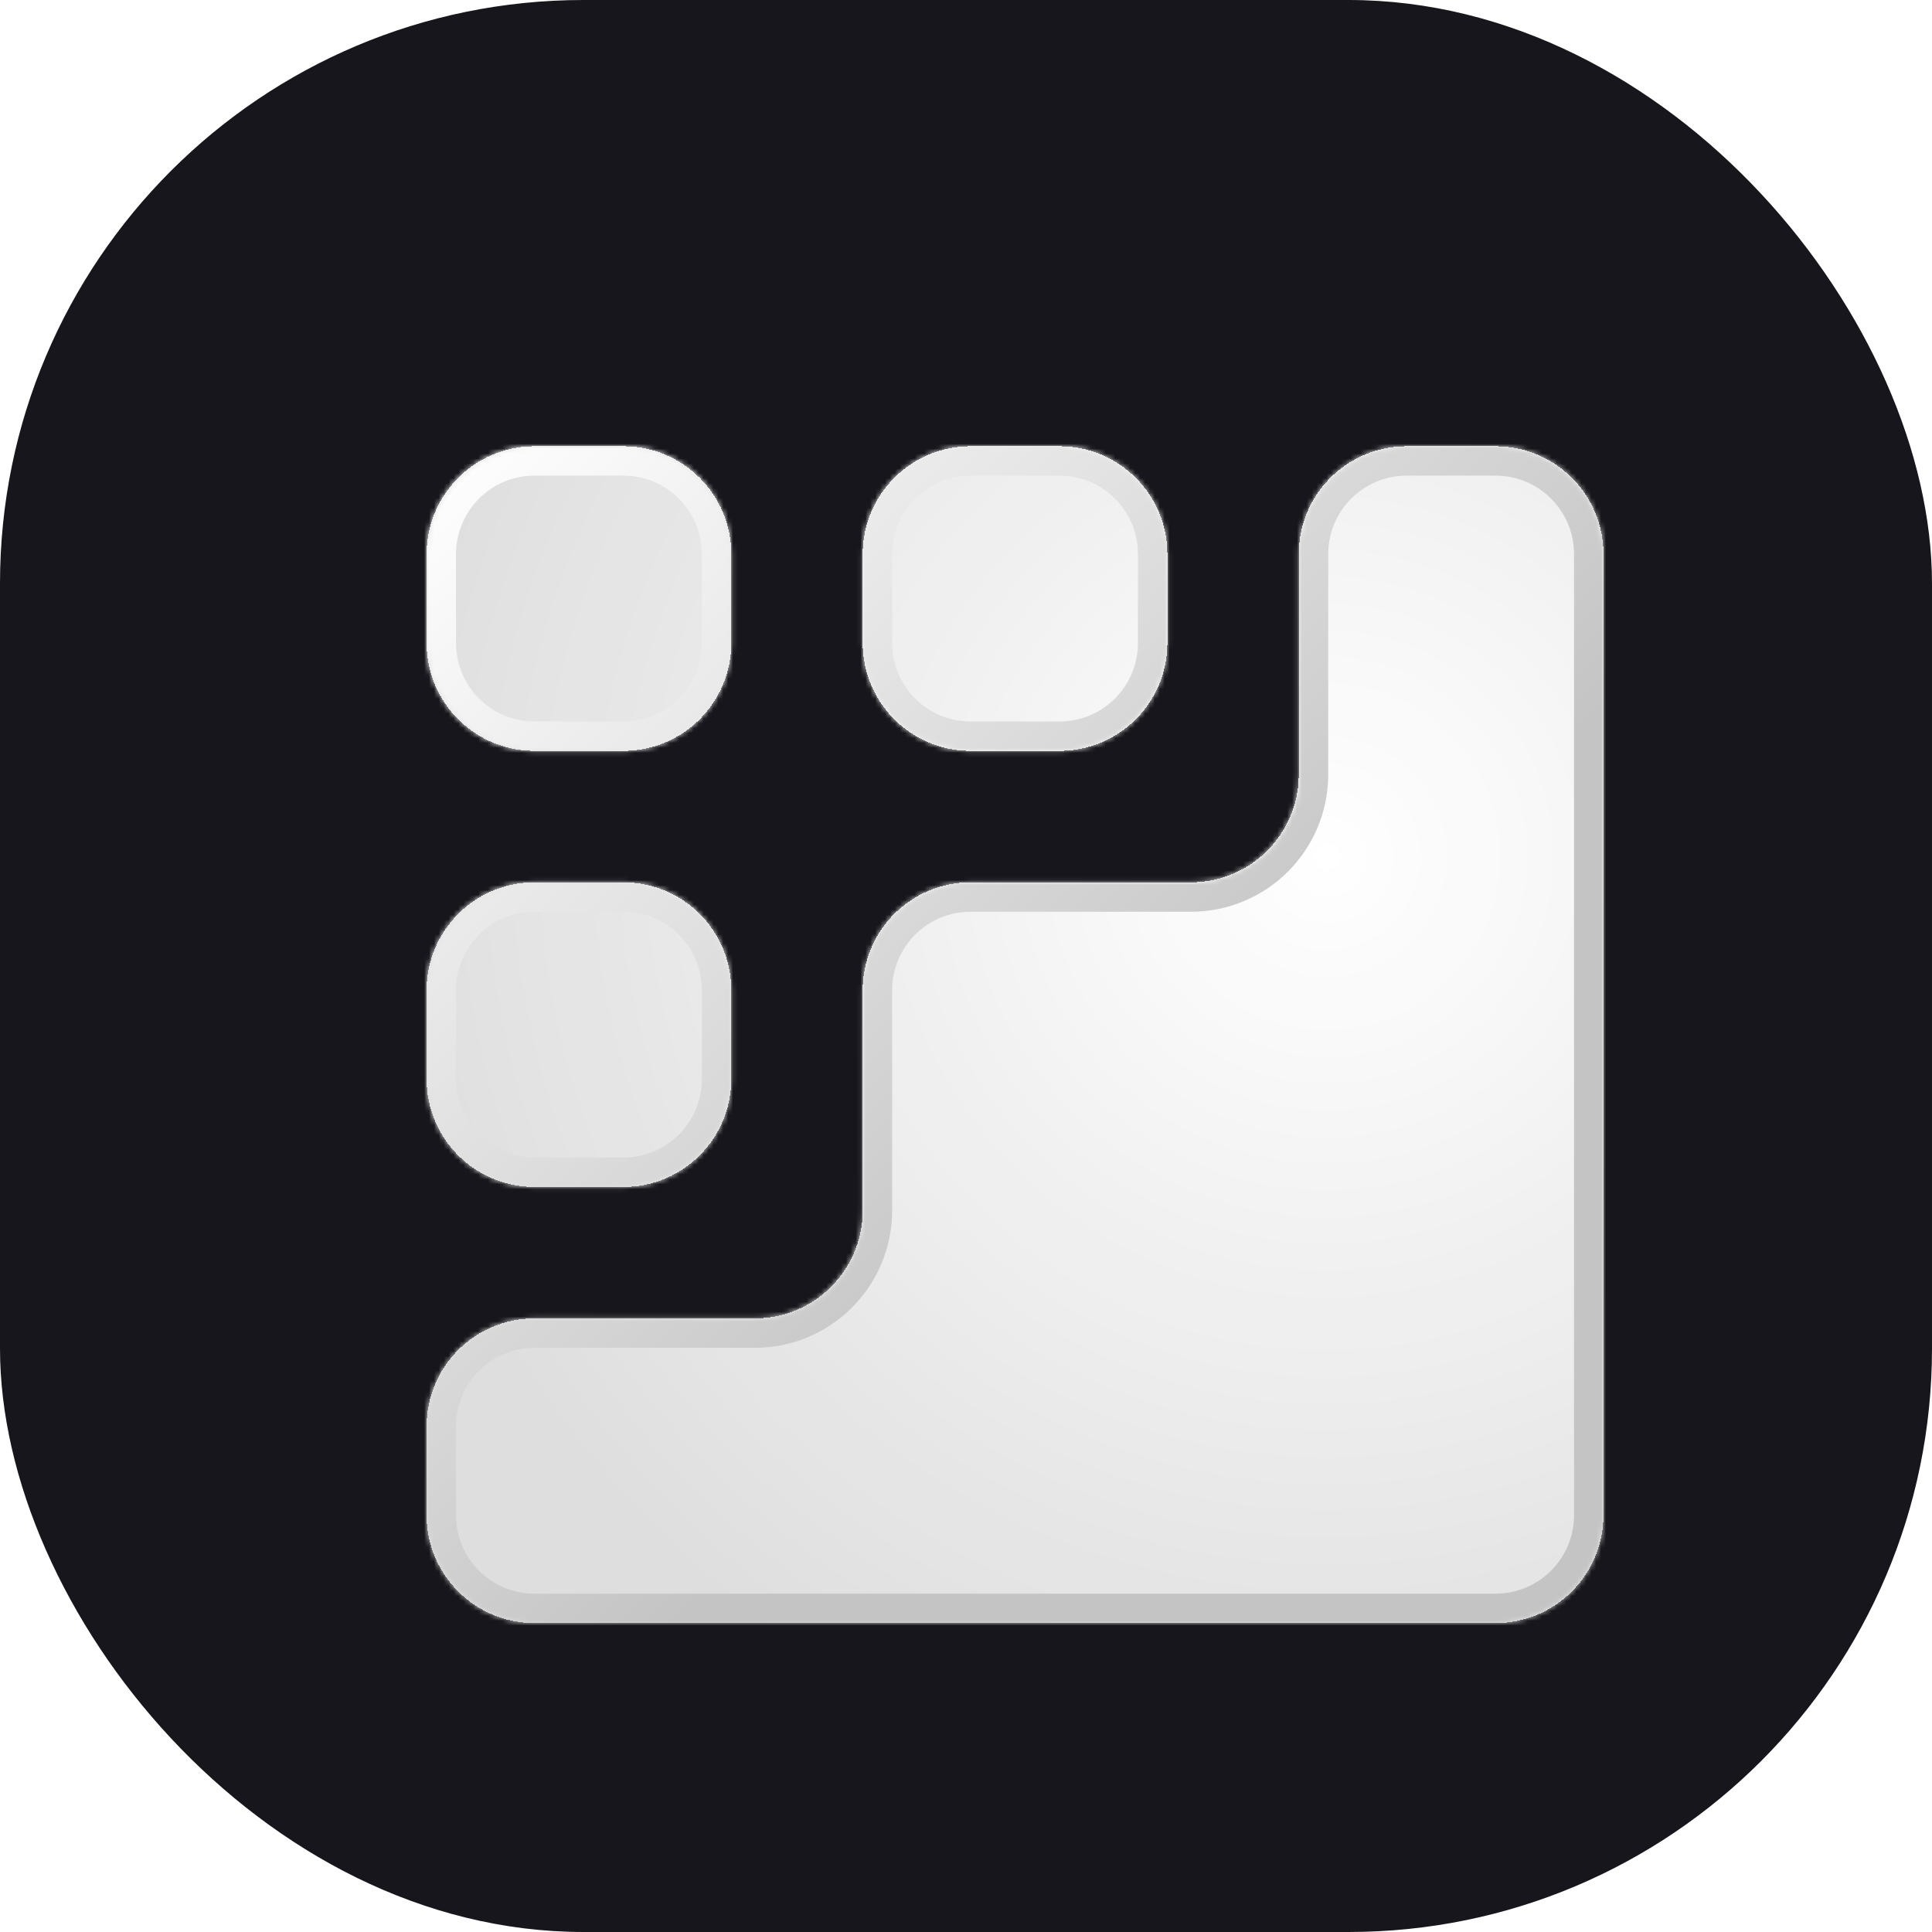
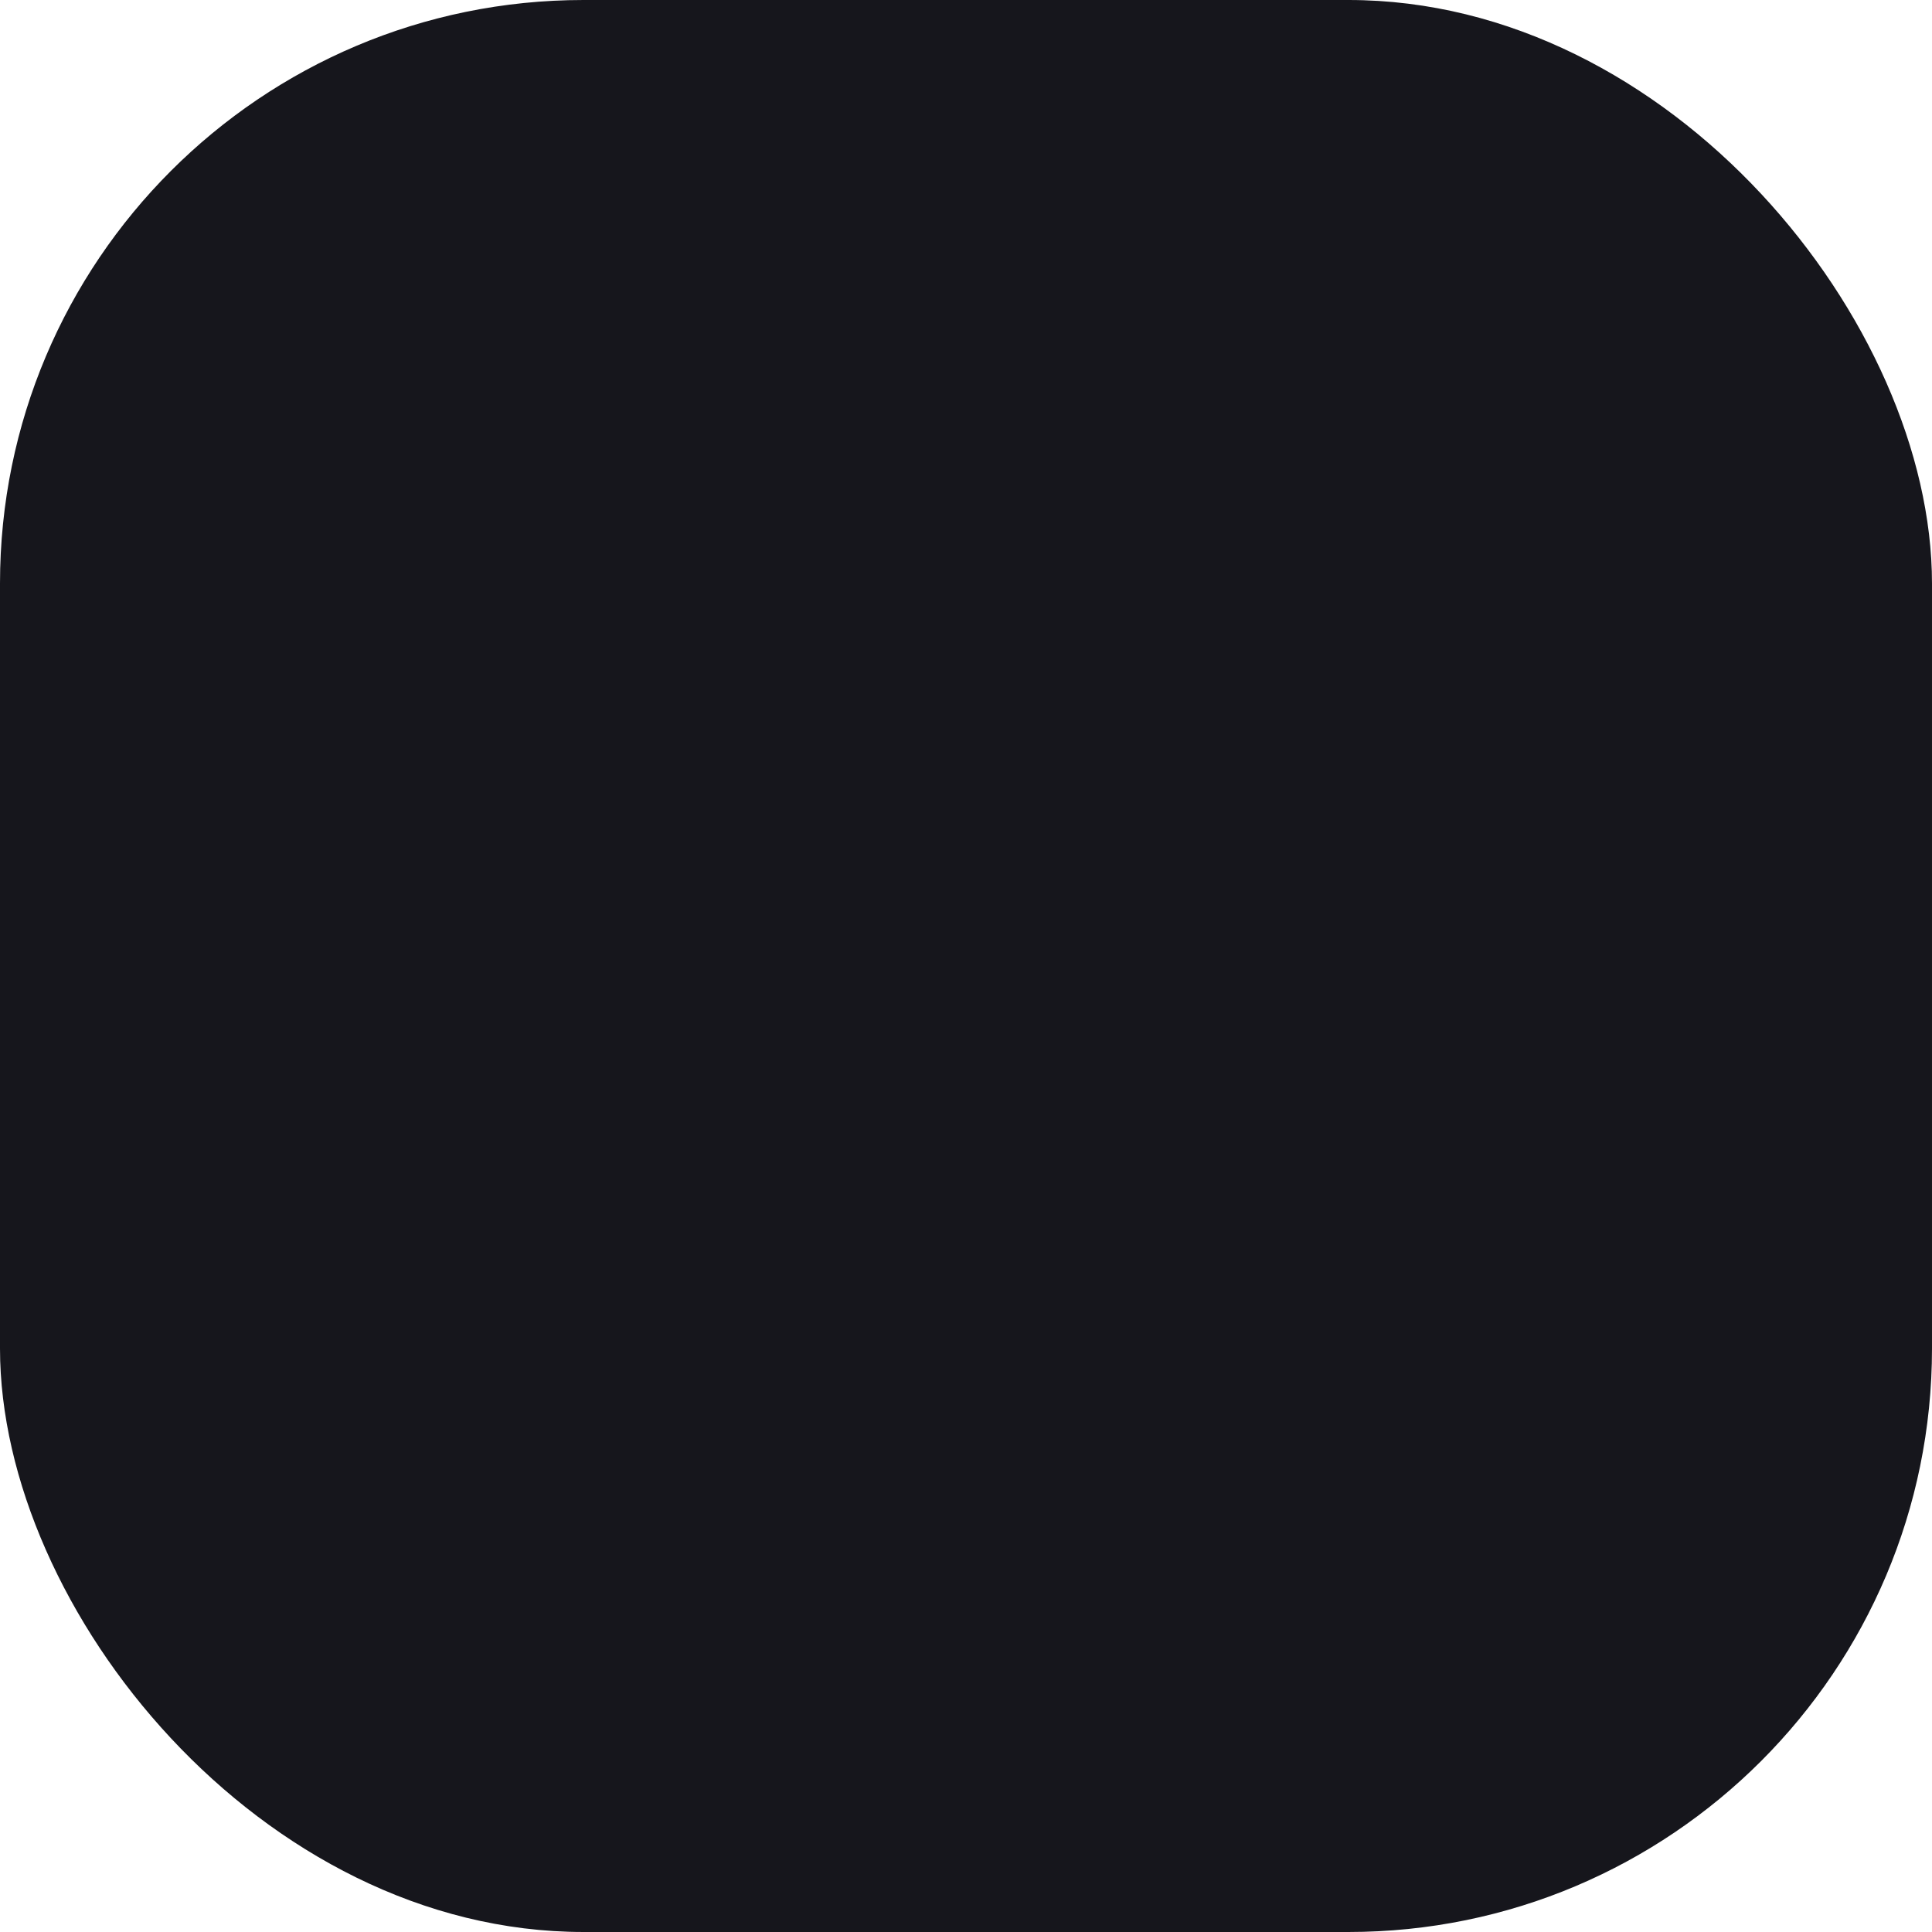
<svg xmlns="http://www.w3.org/2000/svg" width="394" height="394" viewBox="0 0 394 394" fill="none">
  <g clip-path="url(#clip0_22_2)">
    <rect width="394" height="394" rx="119" fill="#16161C" />
    <g filter="url(#filter0_d_22_2)">
      <mask id="path-2-inside-1_22_2" fill="white">
-         <path d="M317 295C317 307.15 307.15 317 295 317H99C86.85 317 77 307.15 77 295V276.868C77 264.718 86.85 254.868 99 254.868H143.934C156.084 254.868 165.934 245.018 165.934 232.868V187.935C165.934 175.784 175.783 165.935 187.934 165.935H232.868C245.018 165.935 254.868 156.085 254.868 143.935V99C254.868 86.85 264.718 77 276.868 77H295C307.15 77 317 86.85 317 99V295ZM139.132 206.066C139.132 218.217 129.282 228.066 117.132 228.066H99C86.85 228.066 77 218.217 77 206.066V187.935C77 175.784 86.85 165.935 99 165.935H117.132C129.282 165.935 139.132 175.784 139.132 187.935V206.066ZM139.132 117.132C139.132 129.282 129.282 139.132 117.132 139.132H99C86.85 139.132 77 129.282 77 117.132V99C77 86.85 86.85 77 99 77H117.132C129.282 77 139.132 86.85 139.132 99V117.132ZM228.065 117.132C228.065 129.282 218.216 139.132 206.065 139.132H187.934C175.783 139.132 165.934 129.282 165.934 117.132V99C165.934 86.85 175.783 77 187.934 77H206.065C218.216 77 228.065 86.85 228.065 99V117.132Z" />
-       </mask>
-       <path d="M317 295C317 307.15 307.15 317 295 317H99C86.85 317 77 307.15 77 295V276.868C77 264.718 86.85 254.868 99 254.868H143.934C156.084 254.868 165.934 245.018 165.934 232.868V187.935C165.934 175.784 175.783 165.935 187.934 165.935H232.868C245.018 165.935 254.868 156.085 254.868 143.935V99C254.868 86.85 264.718 77 276.868 77H295C307.15 77 317 86.85 317 99V295ZM139.132 206.066C139.132 218.217 129.282 228.066 117.132 228.066H99C86.85 228.066 77 218.217 77 206.066V187.935C77 175.784 86.85 165.935 99 165.935H117.132C129.282 165.935 139.132 175.784 139.132 187.935V206.066ZM139.132 117.132C139.132 129.282 129.282 139.132 117.132 139.132H99C86.85 139.132 77 129.282 77 117.132V99C77 86.85 86.85 77 99 77H117.132C129.282 77 139.132 86.85 139.132 99V117.132ZM228.065 117.132C228.065 129.282 218.216 139.132 206.065 139.132H187.934C175.783 139.132 165.934 129.282 165.934 117.132V99C165.934 86.85 175.783 77 187.934 77H206.065C218.216 77 228.065 86.85 228.065 99V117.132Z" fill="url(#paint0_radial_22_2)" shape-rendering="crispEdges" />
-       <path d="M295 317V311H99V317V323H295V317ZM77 295H83V276.868H77H71V295H77ZM99 254.868V260.868H143.934V254.868V248.868H99V254.868ZM165.934 232.868H171.934V187.935H165.934H159.934V232.868H165.934ZM187.934 165.935V171.935H232.868V165.935V159.935H187.934V165.935ZM254.868 143.935H260.868V99H254.868H248.868V143.935H254.868ZM276.868 77V83H295V77V71H276.868V77ZM317 99H311V295H317H323V99H317ZM117.132 228.066V222.066H99V228.066V234.066H117.132V228.066ZM77 206.066H83V187.935H77H71V206.066H77ZM99 165.935V171.935H117.132V165.935V159.935H99V165.935ZM139.132 187.935H133.132V206.066H139.132H145.132V187.935H139.132ZM117.132 139.132V133.132H99V139.132V145.132H117.132V139.132ZM77 117.132H83V99H77H71V117.132H77ZM99 77V83H117.132V77V71H99V77ZM139.132 99H133.132V117.132H139.132H145.132V99H139.132ZM206.065 139.132V133.132H187.934V139.132V145.132H206.065V139.132ZM165.934 117.132H171.934V99H165.934H159.934V117.132H165.934ZM187.934 77V83H206.065V77V71H187.934V77ZM228.065 99H222.065V117.132H228.065H234.065V99H228.065ZM206.065 77V83C214.902 83 222.065 90.163 222.065 99H228.065H234.065C234.065 83.536 221.529 71 206.065 71V77ZM165.934 99H171.934C171.934 90.163 179.097 83 187.934 83V77V71C172.47 71 159.934 83.536 159.934 99H165.934ZM187.934 139.132V133.132C179.097 133.132 171.934 125.968 171.934 117.132H165.934H159.934C159.934 132.596 172.47 145.132 187.934 145.132V139.132ZM206.065 139.132V145.132C221.529 145.132 234.065 132.596 234.065 117.132H228.065H222.065C222.065 125.968 214.902 133.132 206.065 133.132V139.132ZM117.132 77V83C125.968 83 133.132 90.163 133.132 99H139.132H145.132C145.132 83.536 132.596 71 117.132 71V77ZM77 99H83C83 90.163 90.163 83 99 83V77V71C83.536 71 71 83.536 71 99H77ZM99 139.132V133.132C90.163 133.132 83 125.968 83 117.132H77H71C71 132.596 83.536 145.132 99 145.132V139.132ZM117.132 139.132V145.132C132.596 145.132 145.132 132.596 145.132 117.132H139.132H133.132C133.132 125.968 125.968 133.132 117.132 133.132V139.132ZM117.132 165.935V171.935C125.968 171.935 133.132 179.098 133.132 187.935H139.132H145.132C145.132 172.471 132.596 159.935 117.132 159.935V165.935ZM77 187.935H83C83 179.098 90.163 171.935 99 171.935V165.935V159.935C83.536 159.935 71 172.471 71 187.935H77ZM99 228.066V222.066C90.163 222.066 83 214.903 83 206.066H77H71C71 221.53 83.536 234.066 99 234.066V228.066ZM117.132 228.066V234.066C132.596 234.066 145.132 221.53 145.132 206.066H139.132H133.132C133.132 214.903 125.968 222.066 117.132 222.066V228.066ZM295 77V83C303.837 83 311 90.163 311 99H317H323C323 83.536 310.464 71 295 71V77ZM254.868 99H260.868C260.868 90.163 268.032 83 276.868 83V77V71C261.404 71 248.868 83.536 248.868 99H254.868ZM232.868 165.935V171.935C248.332 171.935 260.868 159.399 260.868 143.935H254.868H248.868C248.868 152.771 241.705 159.935 232.868 159.935V165.935ZM165.934 187.935H171.934C171.934 179.098 179.097 171.935 187.934 171.935V165.935V159.935C172.47 159.935 159.934 172.471 159.934 187.935H165.934ZM143.934 254.868V260.868C159.398 260.868 171.934 248.332 171.934 232.868H165.934H159.934C159.934 241.705 152.77 248.868 143.934 248.868V254.868ZM77 276.868H83C83 268.032 90.163 260.868 99 260.868V254.868V248.868C83.536 248.868 71 261.404 71 276.868H77ZM99 317V311C90.163 311 83 303.837 83 295H77H71C71 310.464 83.536 323 99 323V317ZM295 317V323C310.464 323 323 310.464 323 295H317H311C311 303.837 303.837 311 295 311V317Z" fill="url(#paint1_linear_22_2)" mask="url(#path-2-inside-1_22_2)" />
+         </mask>
    </g>
  </g>
  <defs>
    <filter id="filter0_d_22_2" x="43" y="47" width="328" height="328" filterUnits="userSpaceOnUse" color-interpolation-filters="sRGB">
      <feFlood flood-opacity="0" result="BackgroundImageFix" />
      <feColorMatrix in="SourceAlpha" type="matrix" values="0 0 0 0 0 0 0 0 0 0 0 0 0 0 0 0 0 0 127 0" result="hardAlpha" />
      <feOffset dx="10" dy="14" />
      <feGaussianBlur stdDeviation="22" />
      <feComposite in2="hardAlpha" operator="out" />
      <feColorMatrix type="matrix" values="0 0 0 0 1 0 0 0 0 1 0 0 0 0 1 0 0 0 0.2 0" />
      <feBlend mode="normal" in2="BackgroundImageFix" result="effect1_dropShadow_22_2" />
      <feBlend mode="normal" in="SourceGraphic" in2="effect1_dropShadow_22_2" result="shape" />
    </filter>
    <radialGradient id="paint0_radial_22_2" cx="0" cy="0" r="1" gradientUnits="userSpaceOnUse" gradientTransform="translate(260.636 160.636) rotate(138.789) scale(194.558)">
      <stop stop-color="white" />
      <stop offset="1" stop-color="white" stop-opacity="0.86" />
    </radialGradient>
    <linearGradient id="paint1_linear_22_2" x1="72.909" y1="84.273" x2="216.545" y2="229.727" gradientUnits="userSpaceOnUse">
      <stop stop-color="white" />
      <stop offset="1" stop-color="#C4C4C4" />
    </linearGradient>
    <clipPath id="clip0_22_2">
      <rect width="394" height="394" fill="white" />
    </clipPath>
  </defs>
</svg>